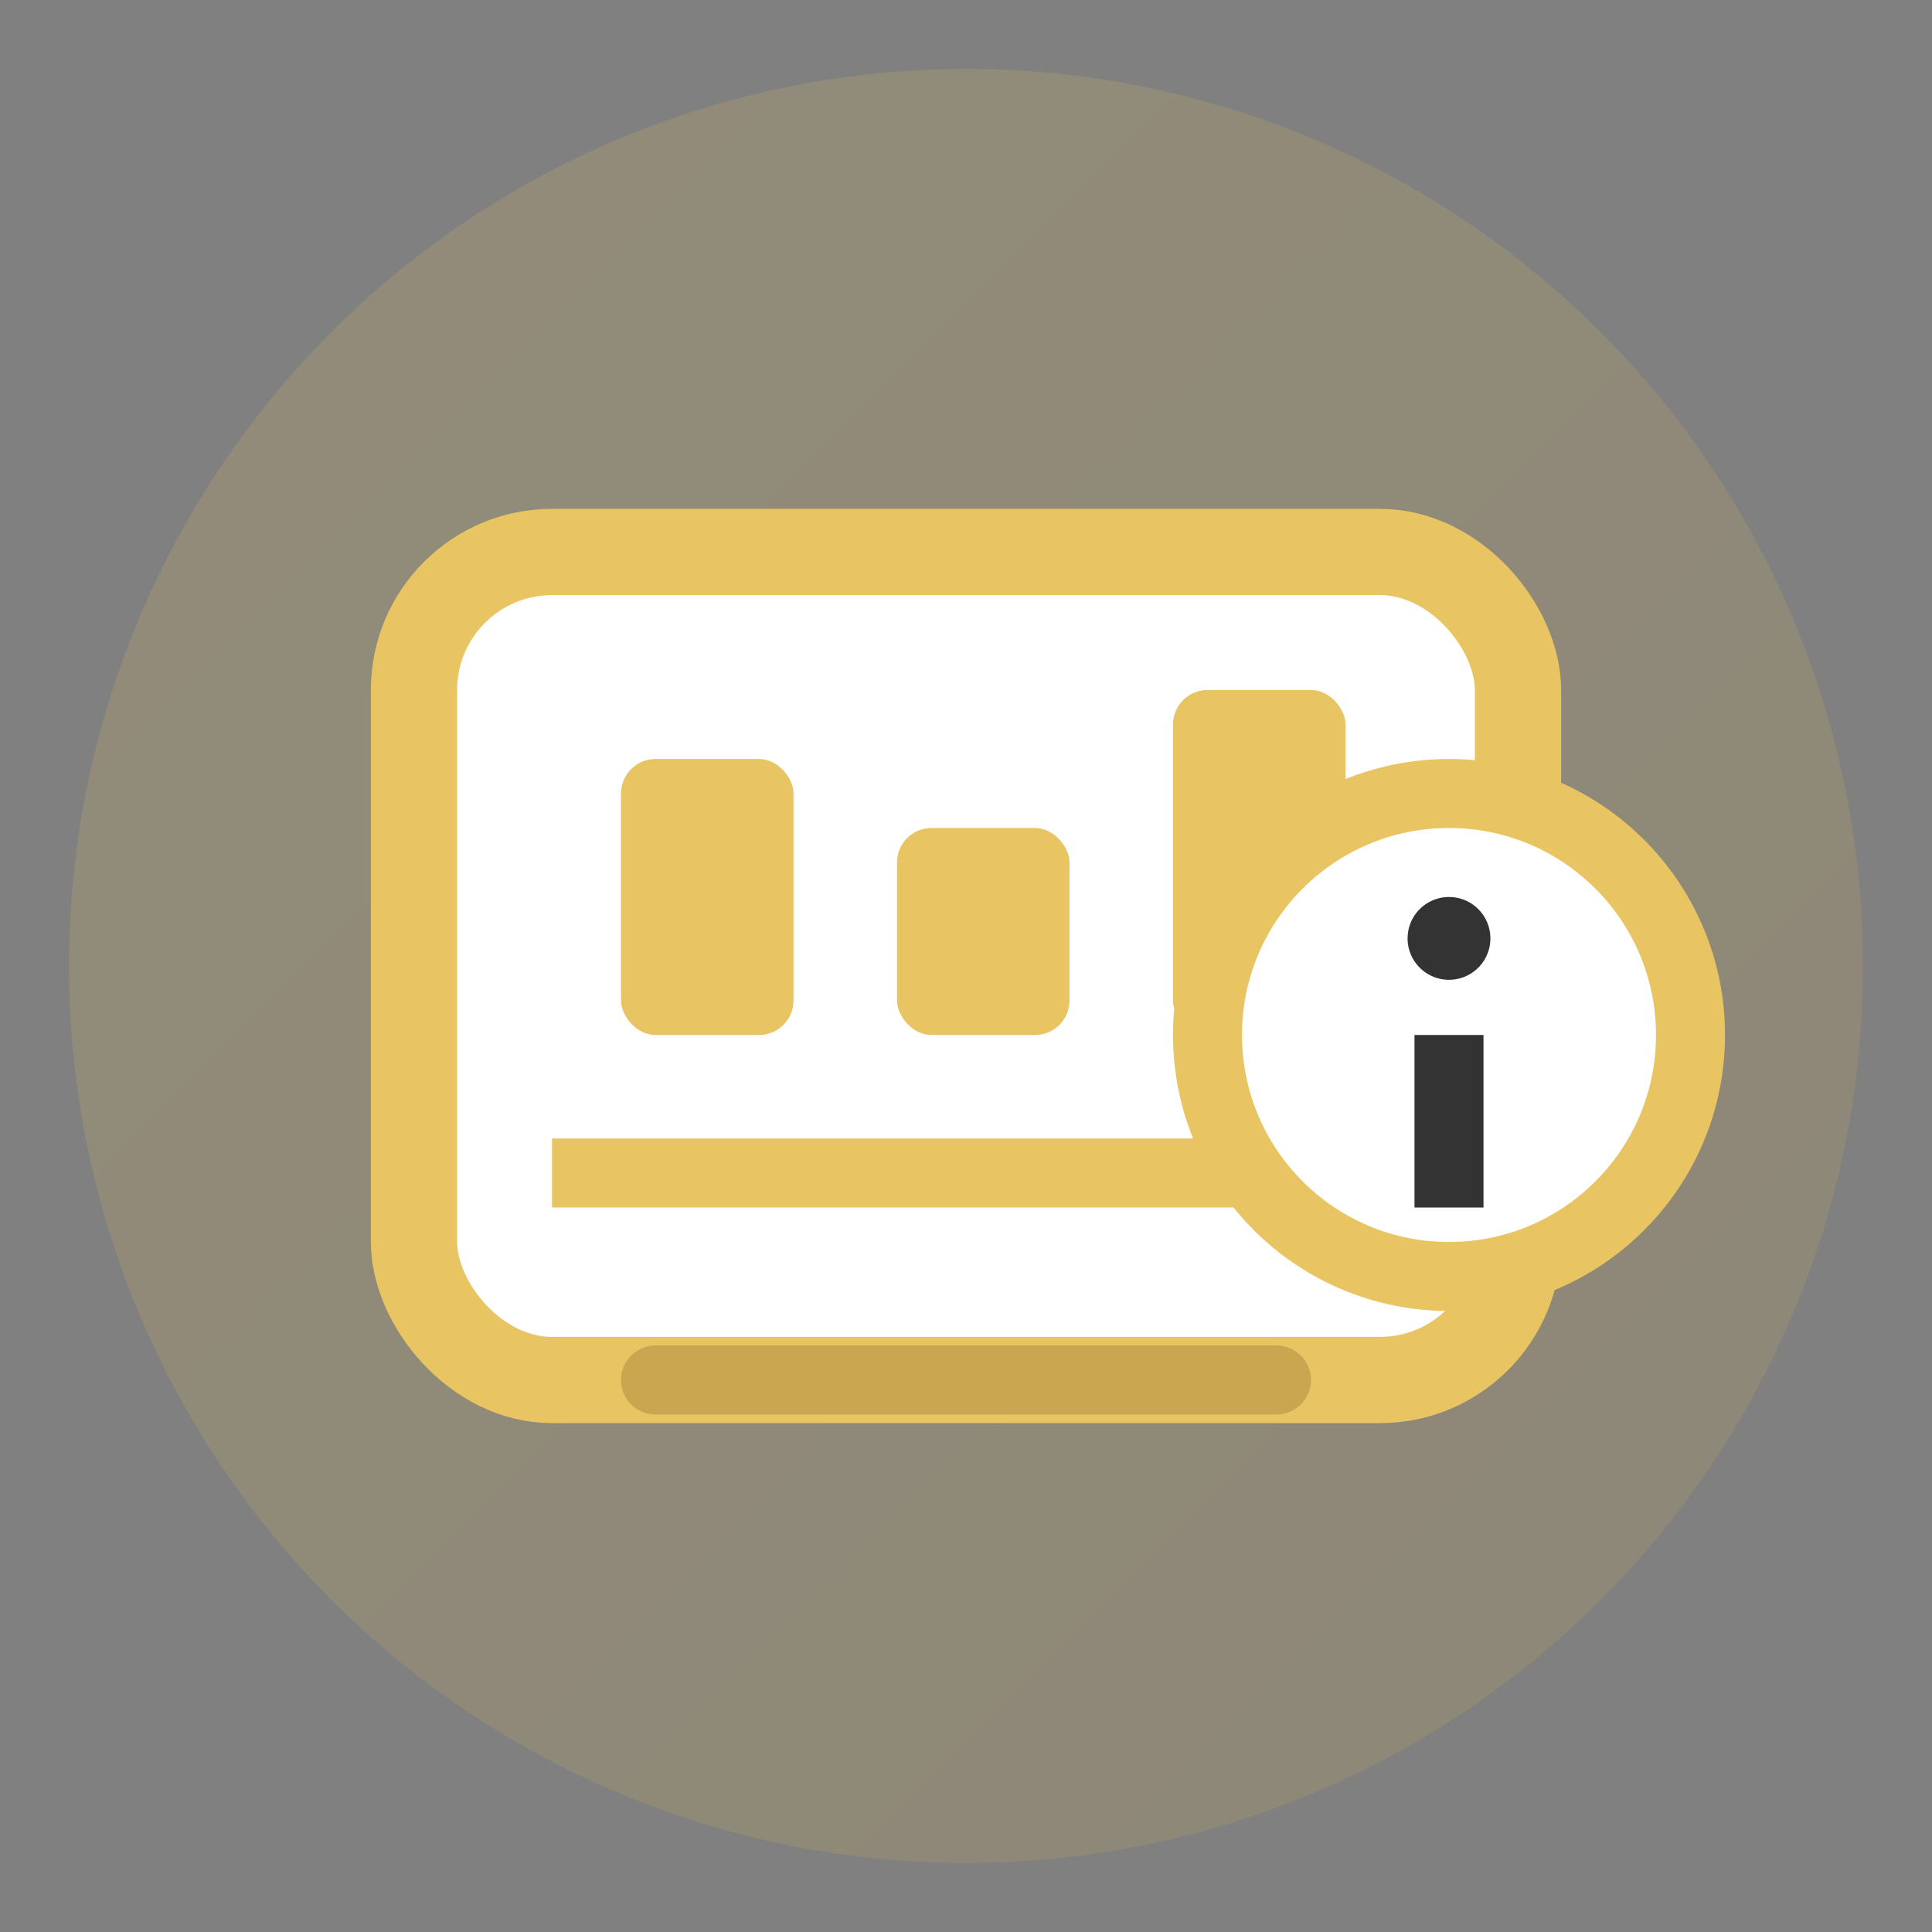
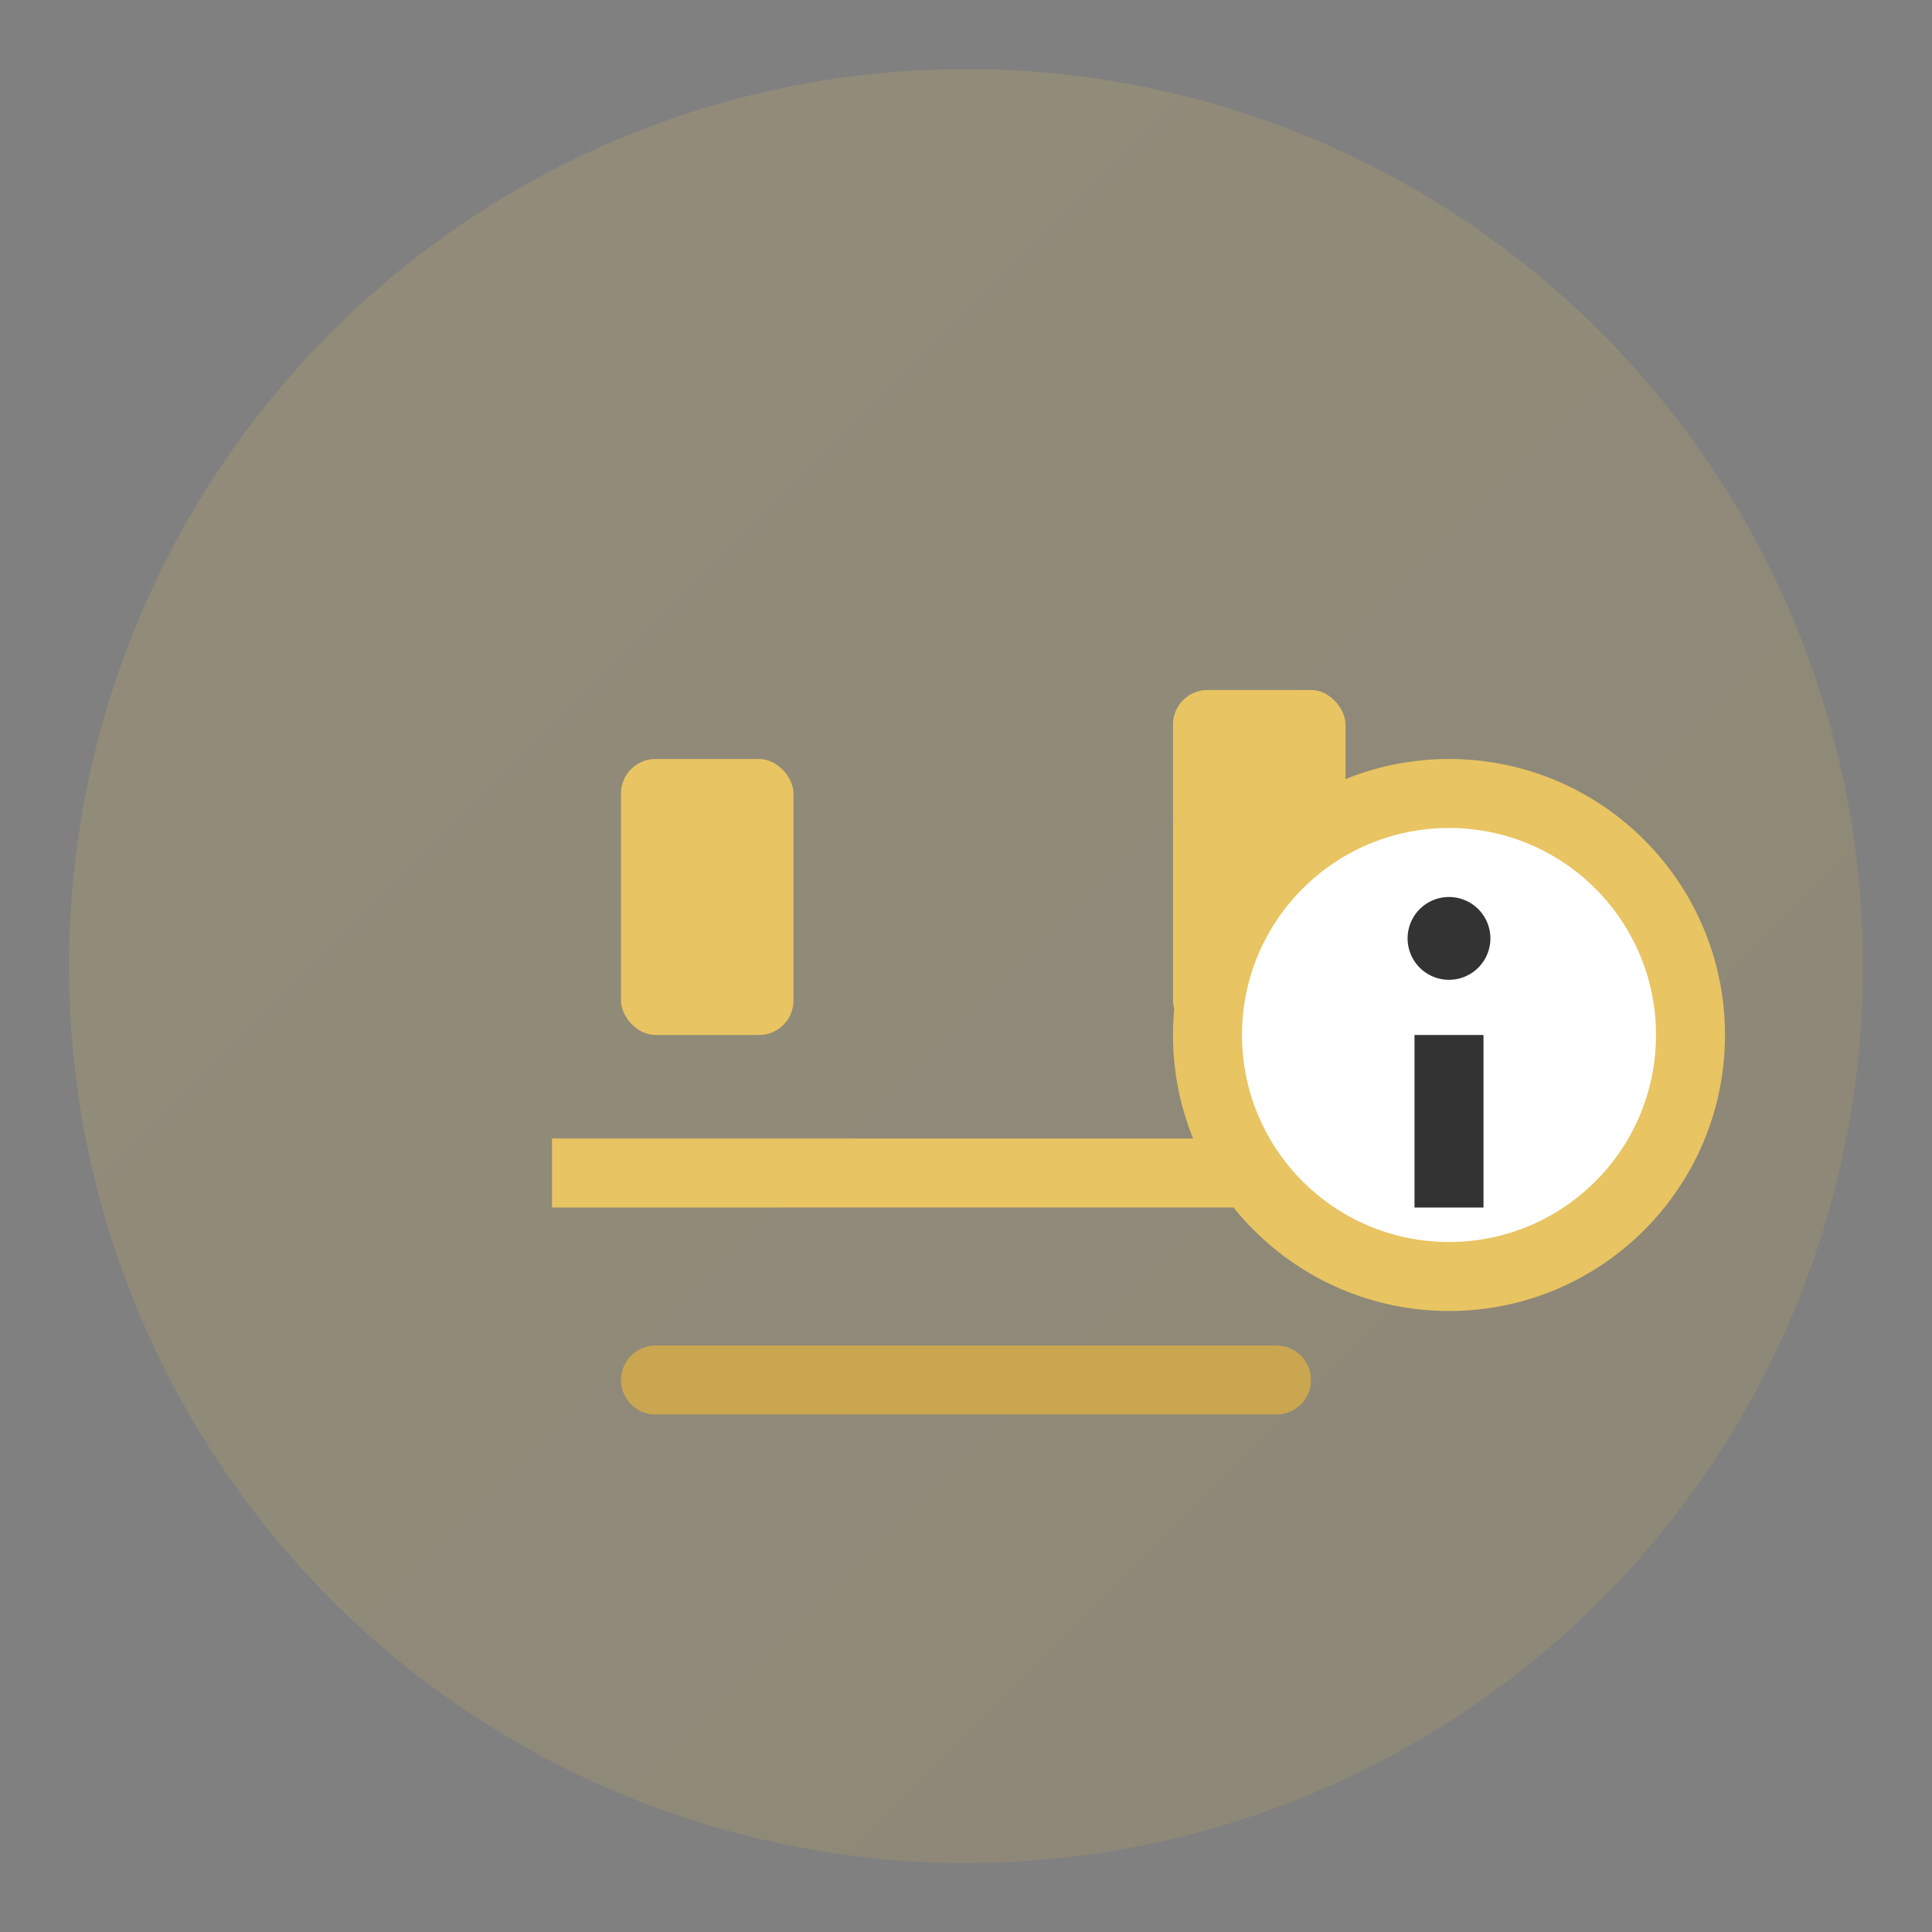
<svg xmlns="http://www.w3.org/2000/svg" width="56" height="56" viewBox="0 0 56 56" fill="none">
  <rect x="0" y="0" width="56" height="56" fill="#808080" stroke="none" />
  <defs>
    <linearGradient id="g" x1="0" y1="0" x2="56" y2="56" gradientUnits="userSpaceOnUse">
      <stop stop-color="#E8C462" />
      <stop offset="1" stop-color="#C9A64F" />
    </linearGradient>
  </defs>
  <circle cx="28" cy="28" r="26" fill="url(#g)" opacity="0.18" />
-   <rect x="12" y="16" width="32" height="24" rx="4" stroke="#E8C462" stroke-width="2.5" fill="#FFFFFF" />
  <path d="M16 34h24" stroke="#E8C462" stroke-width="2" />
  <rect x="18" y="22" width="5" height="8" rx="1" fill="#E8C462" />
-   <rect x="26" y="24" width="5" height="6" rx="1" fill="#E8C462" />
  <rect x="34" y="20" width="5" height="10" rx="1" fill="#E8C462" />
  <path d="M19 40h18" stroke="#C9A64F" stroke-width="2" stroke-linecap="round" />
  <g transform="translate(34,36)">
    <circle cx="8" cy="-6" r="7" fill="#FFFFFF" stroke="#E8C462" stroke-width="2" />
-     <path d="M8 -10a1.2 1.2 0 1 1 0 2.4 1.2 1.2 0 0 1 0-2.4zM7 -6h2v5H7z" fill="#333333" />
+     <path d="M8 -10a1.2 1.2 0 1 1 0 2.4 1.2 1.2 0 0 1 0-2.4M7 -6h2v5H7z" fill="#333333" />
  </g>
</svg>